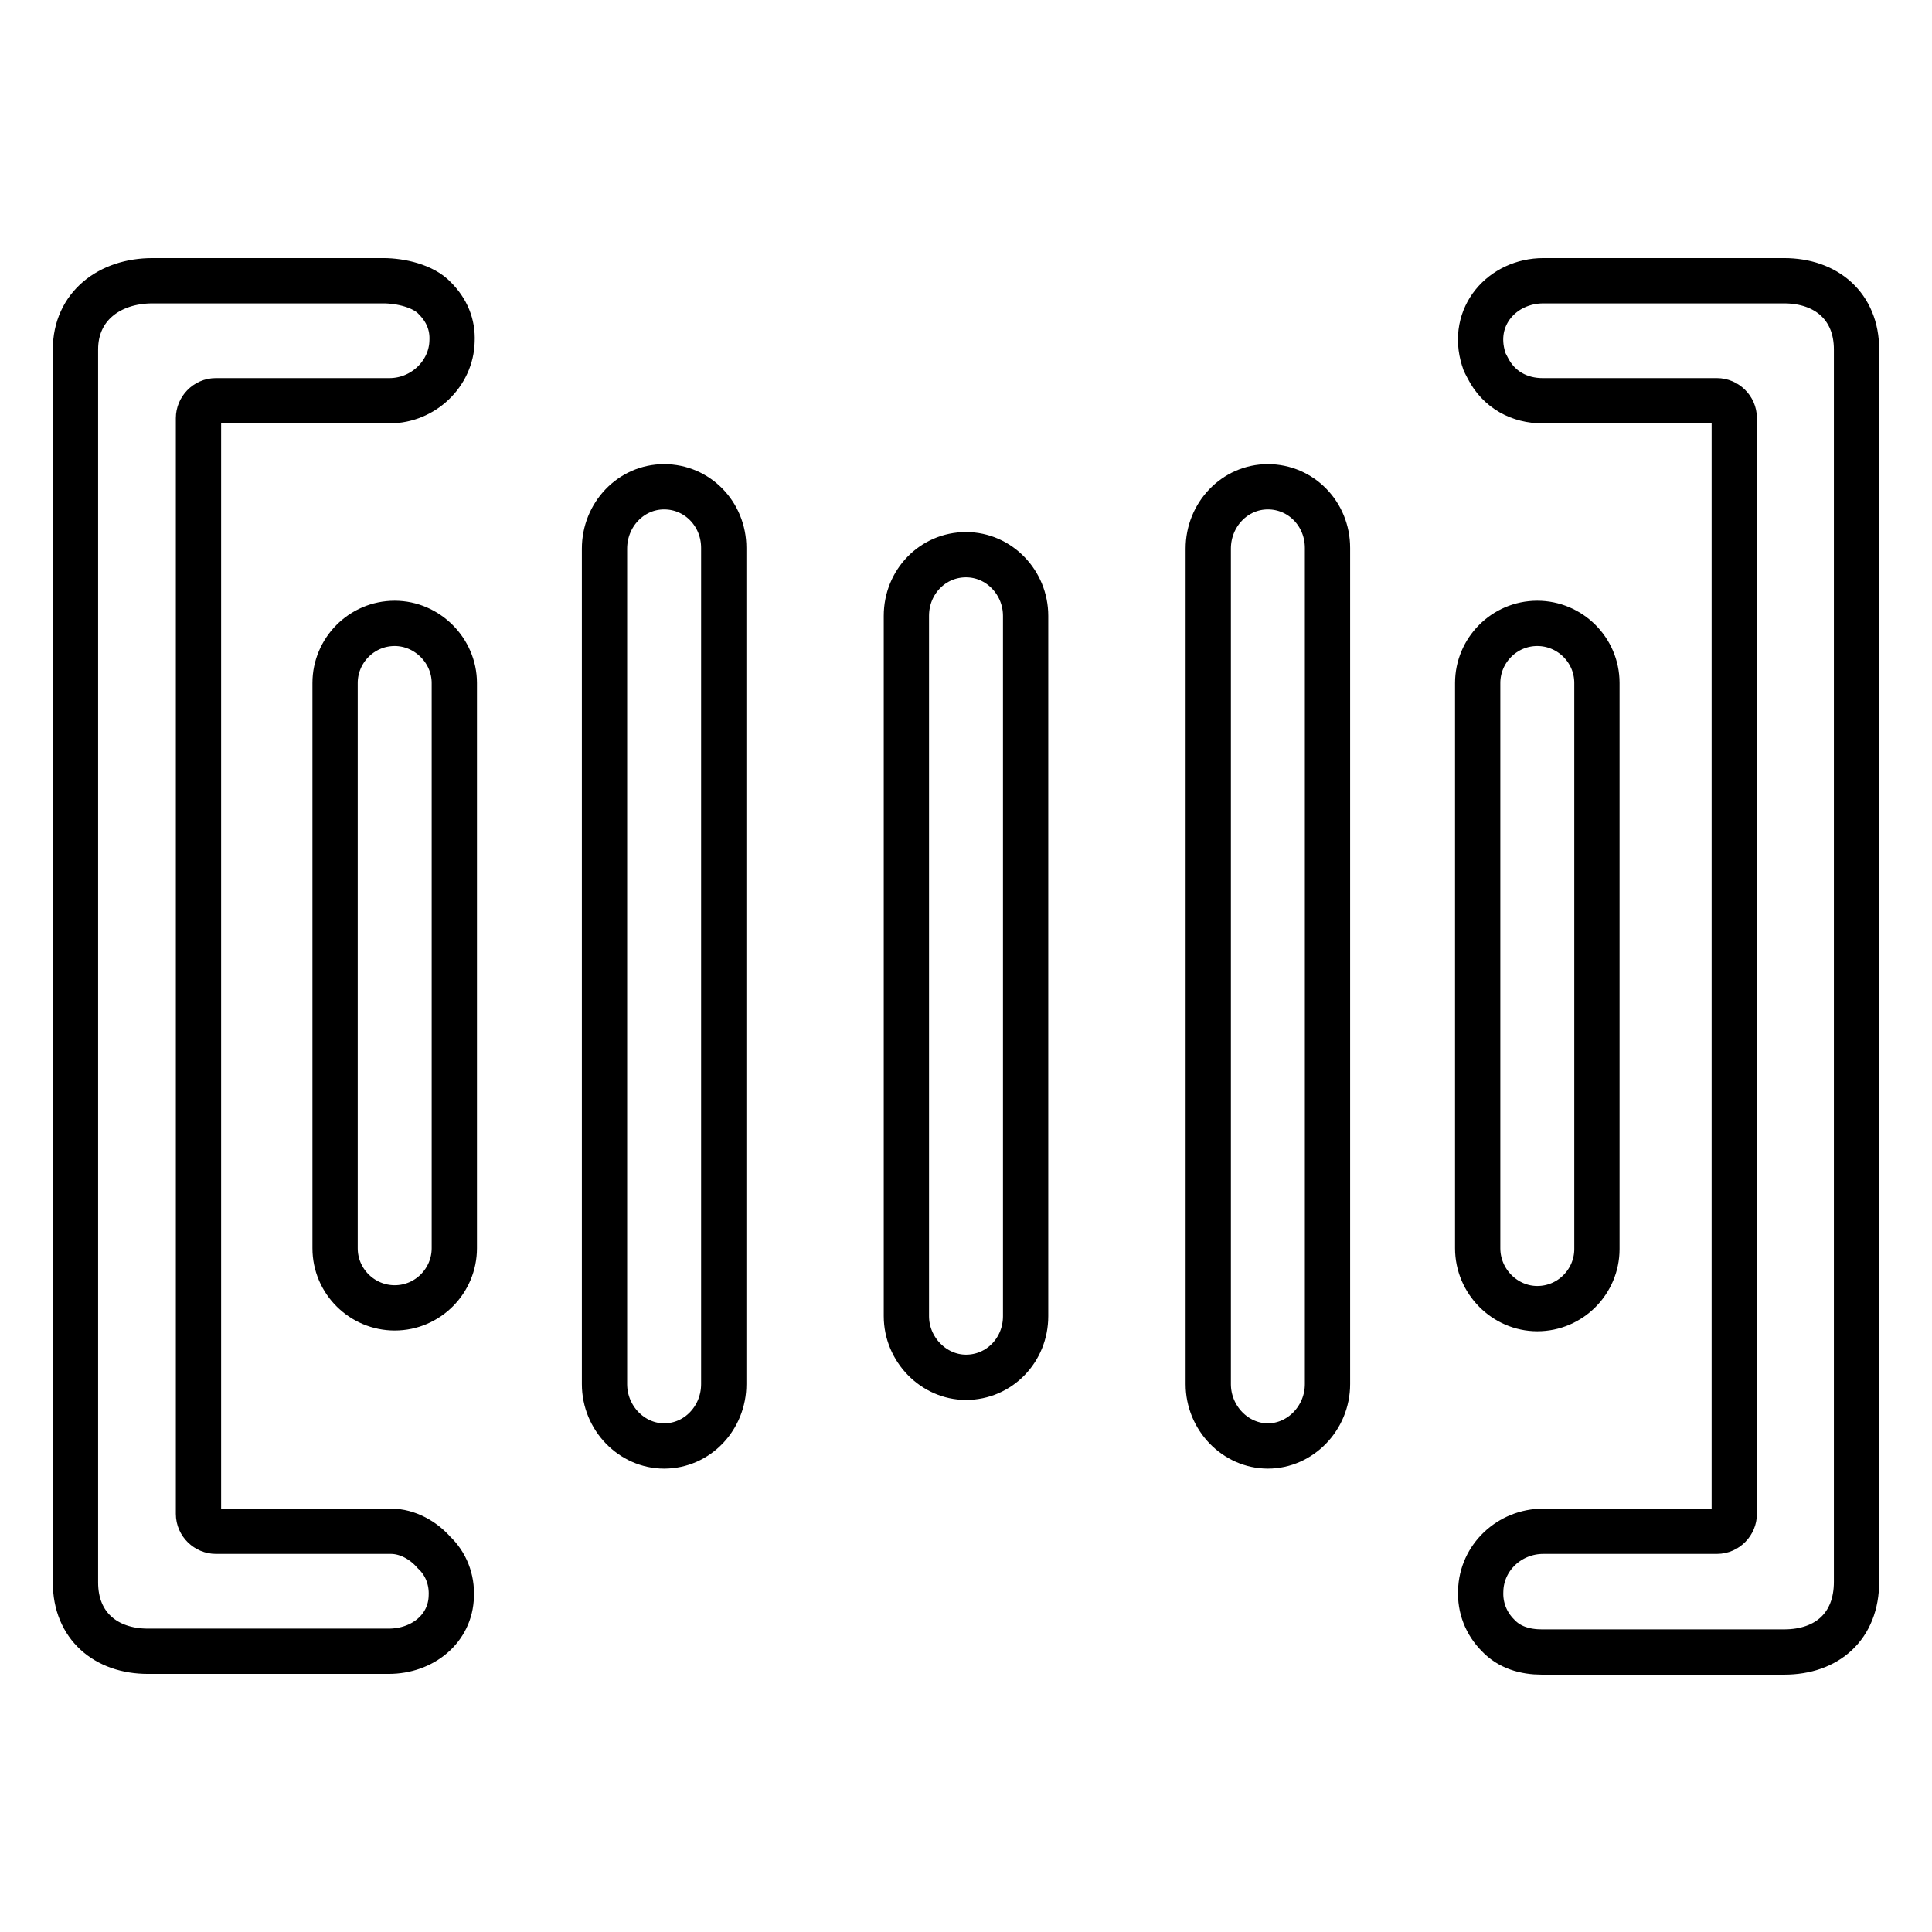
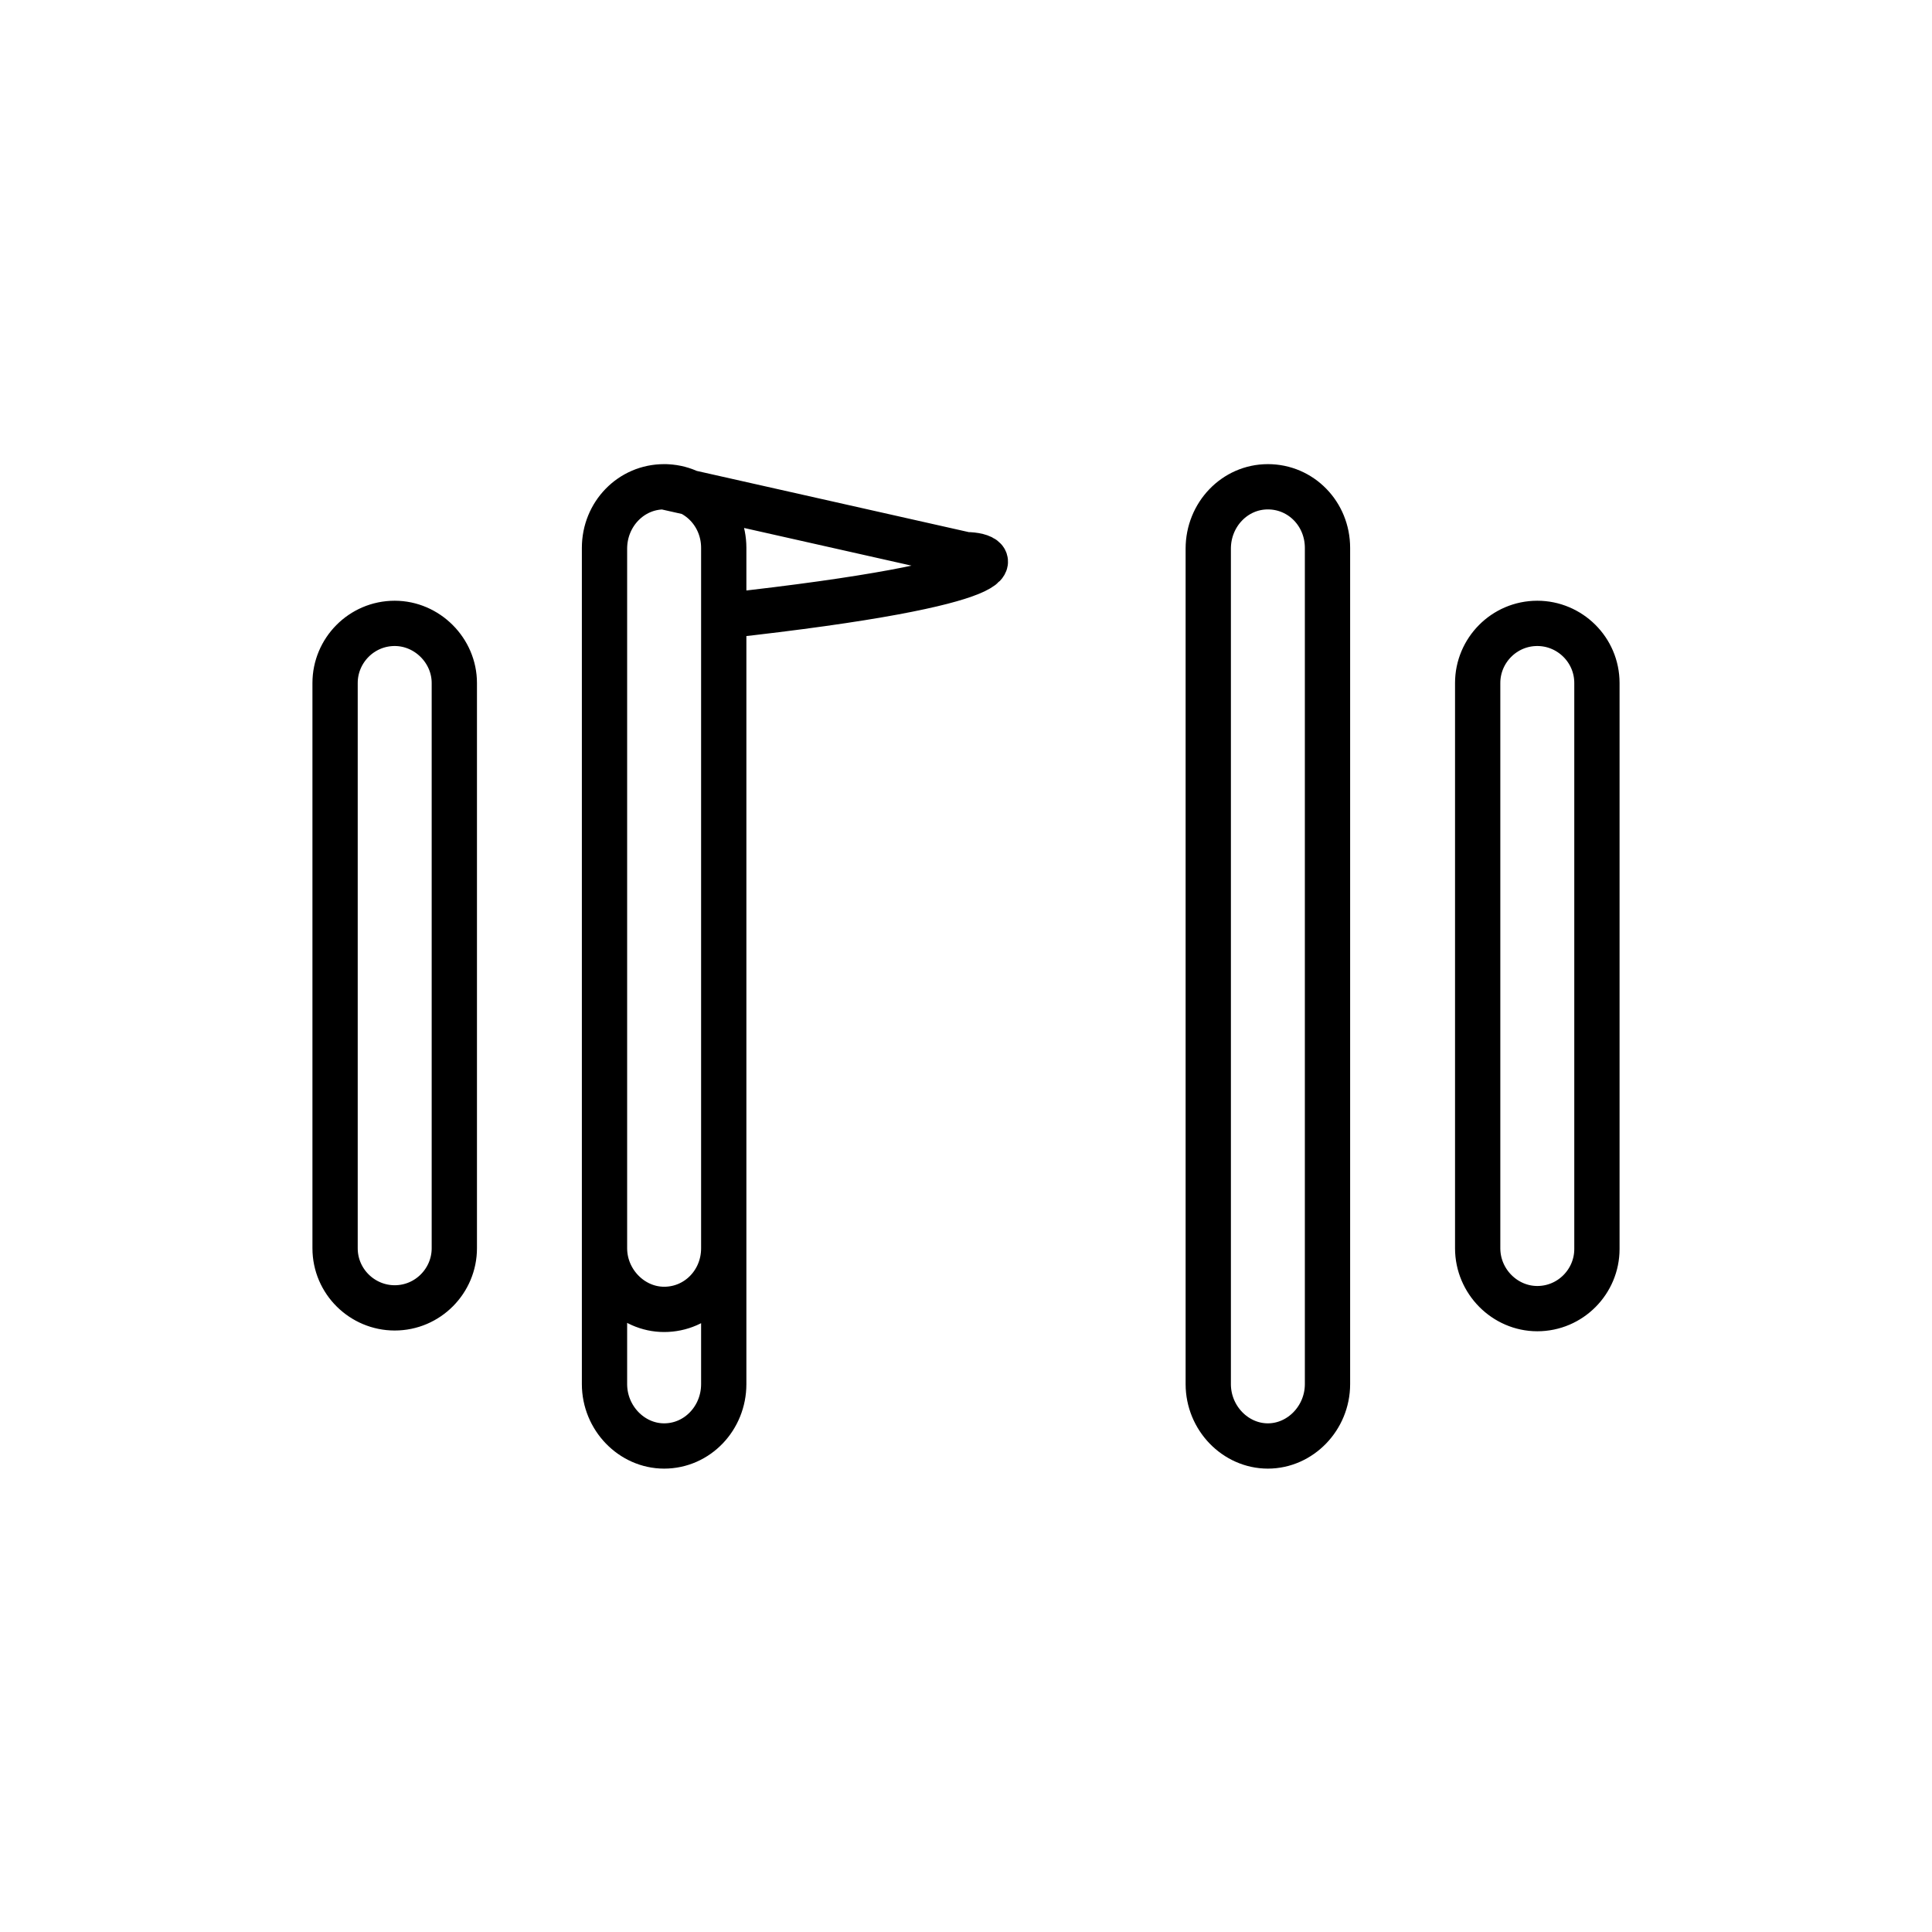
<svg xmlns="http://www.w3.org/2000/svg" version="1.1" x="0px" y="0px" viewBox="0 0 256 256" enable-background="new 0 0 256 256" xml:space="preserve">
  <g>
-     <path stroke-width="6" fill-opacity="0" stroke="#000000" d="M51.8,202.9H28.6c-1.2,0-2.3-1-2.3-2.3V55.4c0-1.2,1-2.3,2.3-2.3h23c4.5,0,8.2-3.6,8.3-7.9 c0.1-2.2-0.7-4.1-2.3-5.7c-1.5-1.6-4.5-2.3-6.8-2.3H20.2c-5.7,0-10.2,3.4-10.2,9.1v163.4c0,5.7,4,9.1,9.6,9.1h31.9 c4.5,0,8.2-3,8.3-7.3c0.1-2.2-0.7-4.3-2.3-5.8C56.1,204.1,54,202.9,51.8,202.9z M236.4,37.2h-31.9c-5.4,0-9.7,4.7-7.9,10.4 c0.1,0.4,0.3,0.7,0.5,1.1c1.5,3,4.3,4.4,7.3,4.4h23.1c1.2,0,2.3,1,2.3,2.3v145.2c0,1.2-1,2.3-2.3,2.3h-23c-4.5,0-8.2,3.5-8.3,7.9 c-0.1,2.2,0.7,4.3,2.3,5.9c1.5,1.6,3.6,2.2,5.8,2.2h32.1c5.7,0,9.6-3.4,9.6-9.3V46.3C246,40.6,242,37.2,236.4,37.2z" />
-     <path stroke-width="6" fill-opacity="0" stroke="#000000" d="M52.3,82.6c-4.4,0-7.9,3.6-7.9,7.9v74.9c0,4.4,3.6,7.9,7.9,7.9c4.4,0,7.9-3.6,7.9-7.9V90.5 C60.2,86.2,56.6,82.6,52.3,82.6z M203.7,173.4c4.4,0,7.9-3.6,7.9-7.9v-75c0-4.4-3.6-7.9-7.9-7.9c-4.4,0-7.9,3.6-7.9,7.9v74.9 C195.8,169.8,199.4,173.4,203.7,173.4z M168,64.5c-4.4,0-7.9,3.7-7.9,8.2v110.7c0,4.5,3.6,8.2,7.9,8.2s7.9-3.7,7.9-8.2V72.6 C175.9,68.1,172.4,64.5,168,64.5z M88,64.5c-4.4,0-7.9,3.7-7.9,8.2v110.7c0,4.5,3.6,8.2,7.9,8.2c4.4,0,7.9-3.7,7.9-8.2V72.6 C95.9,68.1,92.4,64.5,88,64.5z M128,73.5c-4.4,0-7.9,3.6-7.9,8.1v92.8c0,4.4,3.6,8.1,7.9,8.1c4.4,0,7.9-3.6,7.9-8.1V81.6 C135.9,77.2,132.4,73.5,128,73.5z" />
+     <path stroke-width="6" fill-opacity="0" stroke="#000000" d="M52.3,82.6c-4.4,0-7.9,3.6-7.9,7.9v74.9c0,4.4,3.6,7.9,7.9,7.9c4.4,0,7.9-3.6,7.9-7.9V90.5 C60.2,86.2,56.6,82.6,52.3,82.6z M203.7,173.4c4.4,0,7.9-3.6,7.9-7.9v-75c0-4.4-3.6-7.9-7.9-7.9c-4.4,0-7.9,3.6-7.9,7.9v74.9 C195.8,169.8,199.4,173.4,203.7,173.4z M168,64.5c-4.4,0-7.9,3.7-7.9,8.2v110.7c0,4.5,3.6,8.2,7.9,8.2s7.9-3.7,7.9-8.2V72.6 C175.9,68.1,172.4,64.5,168,64.5z M88,64.5c-4.4,0-7.9,3.7-7.9,8.2v110.7c0,4.5,3.6,8.2,7.9,8.2c4.4,0,7.9-3.7,7.9-8.2V72.6 C95.9,68.1,92.4,64.5,88,64.5z c-4.4,0-7.9,3.6-7.9,8.1v92.8c0,4.4,3.6,8.1,7.9,8.1c4.4,0,7.9-3.6,7.9-8.1V81.6 C135.9,77.2,132.4,73.5,128,73.5z" />
  </g>
</svg>